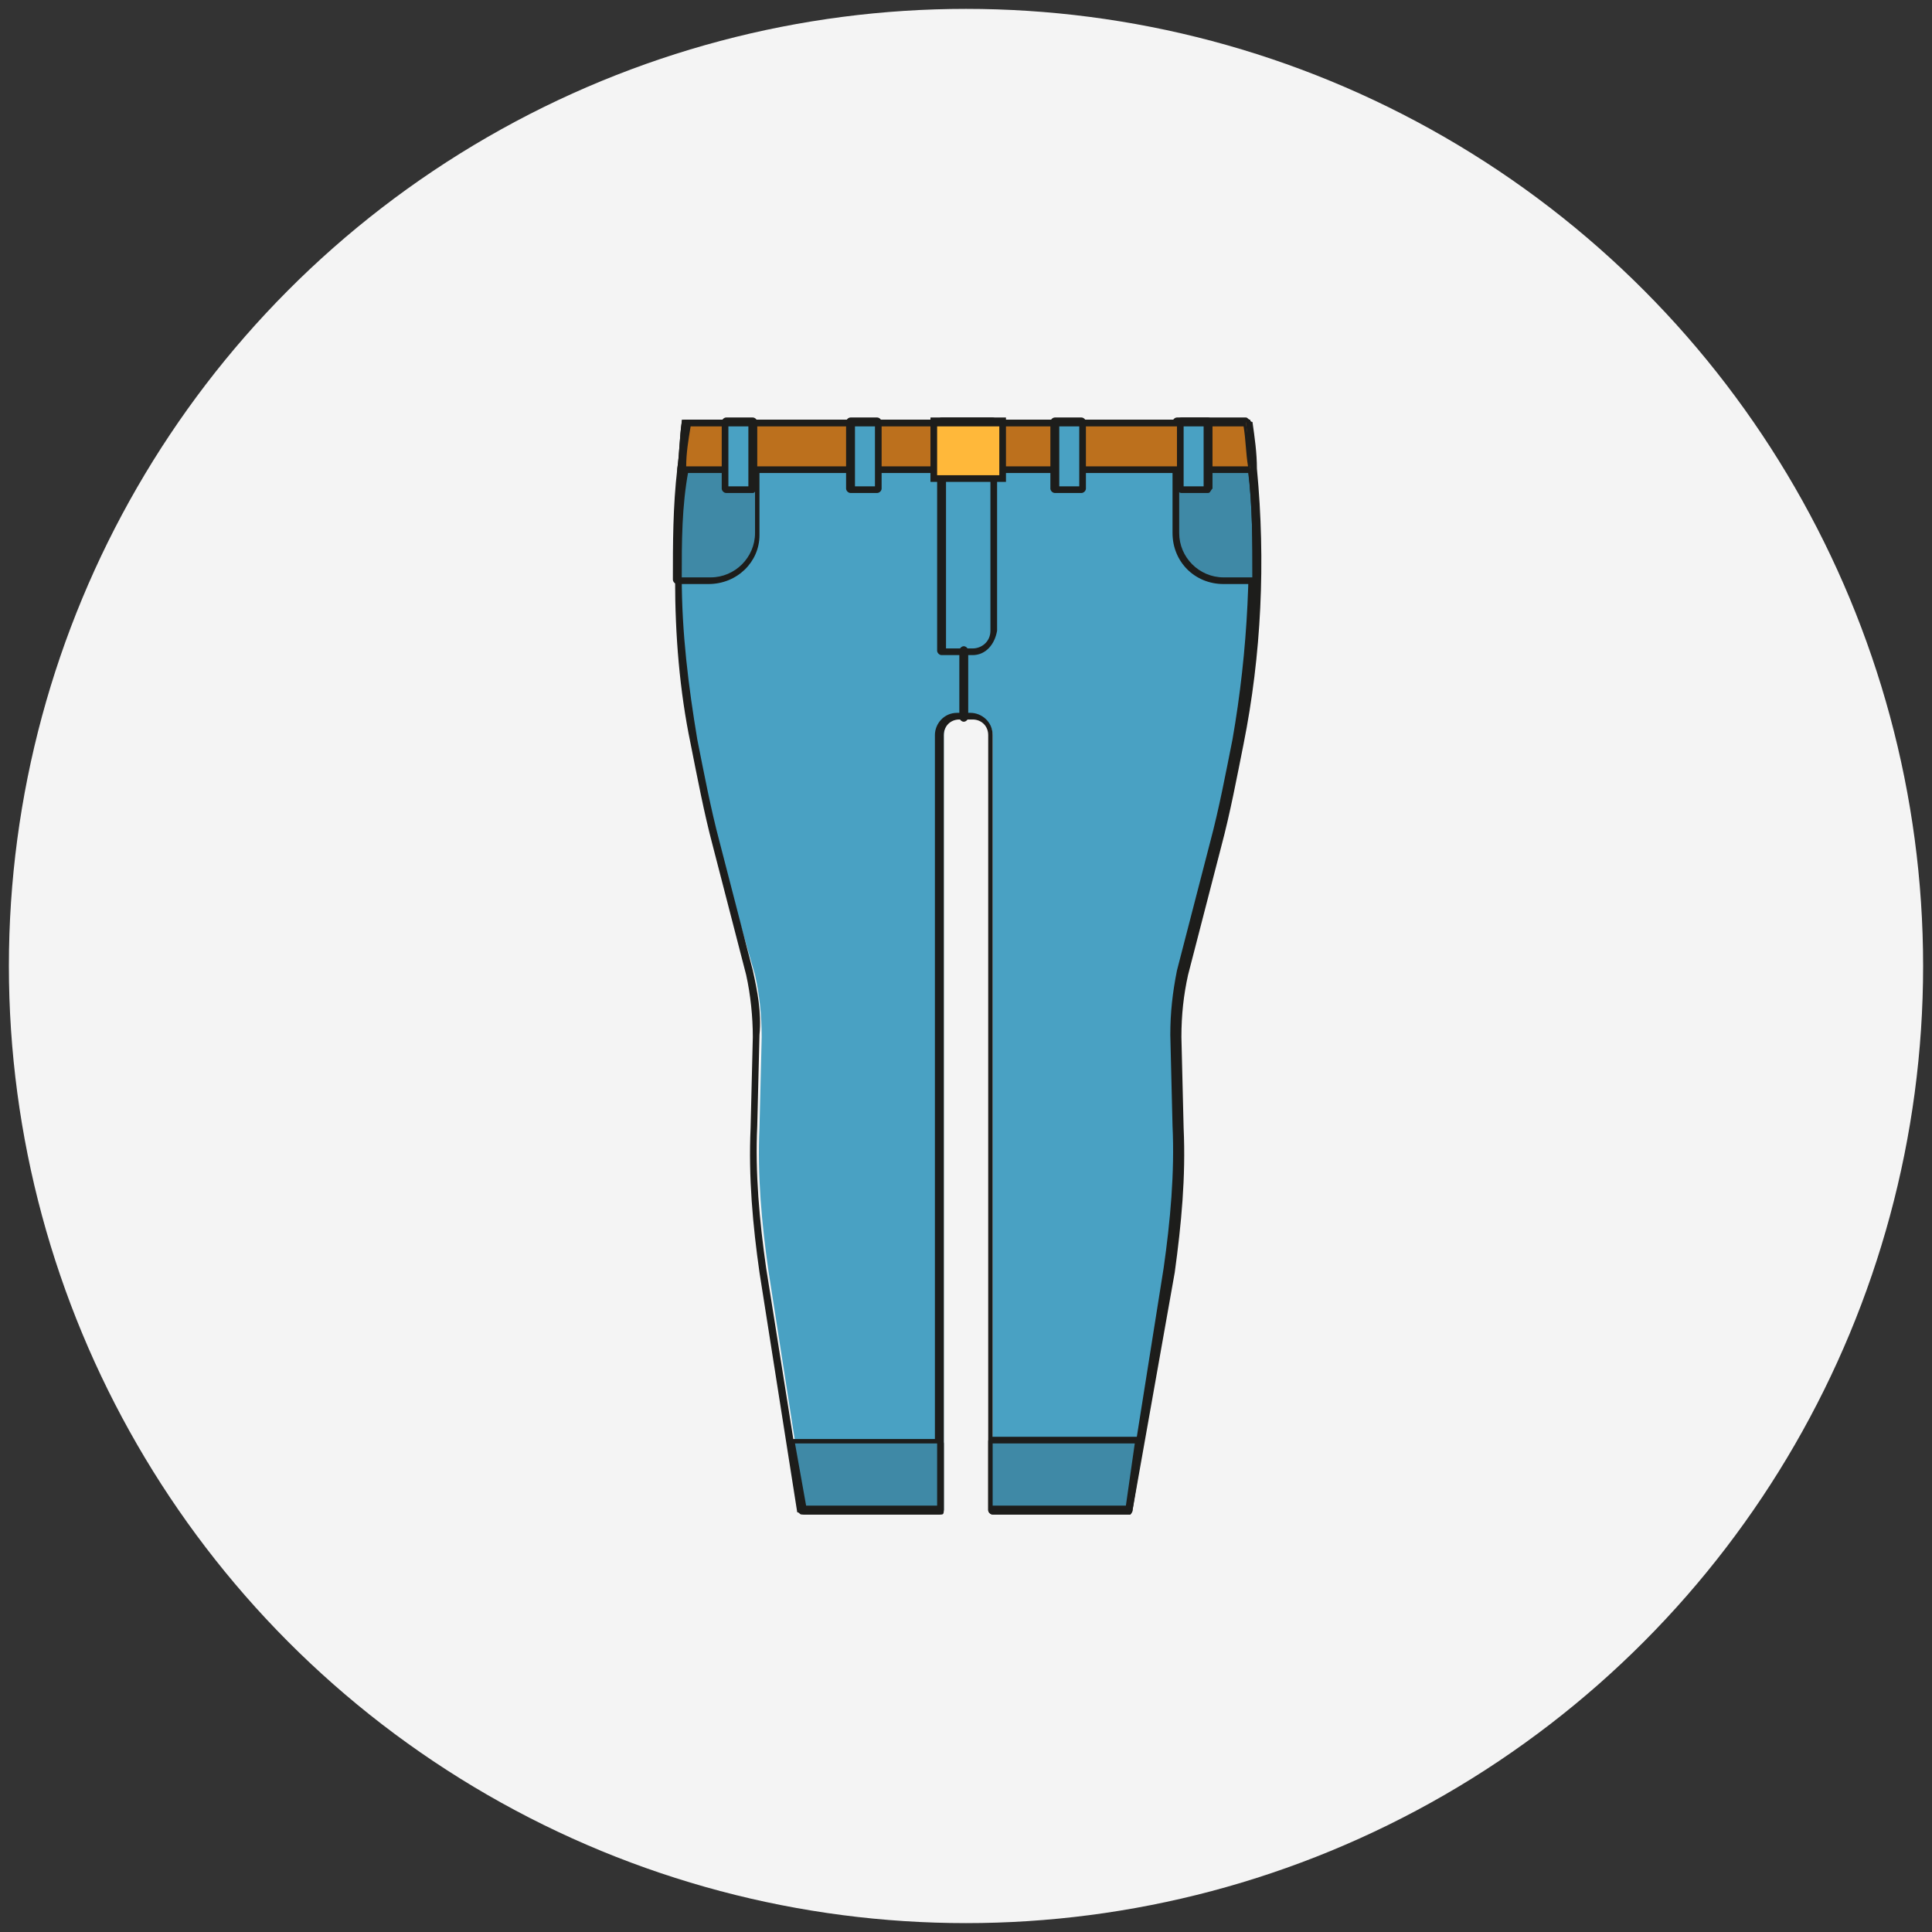
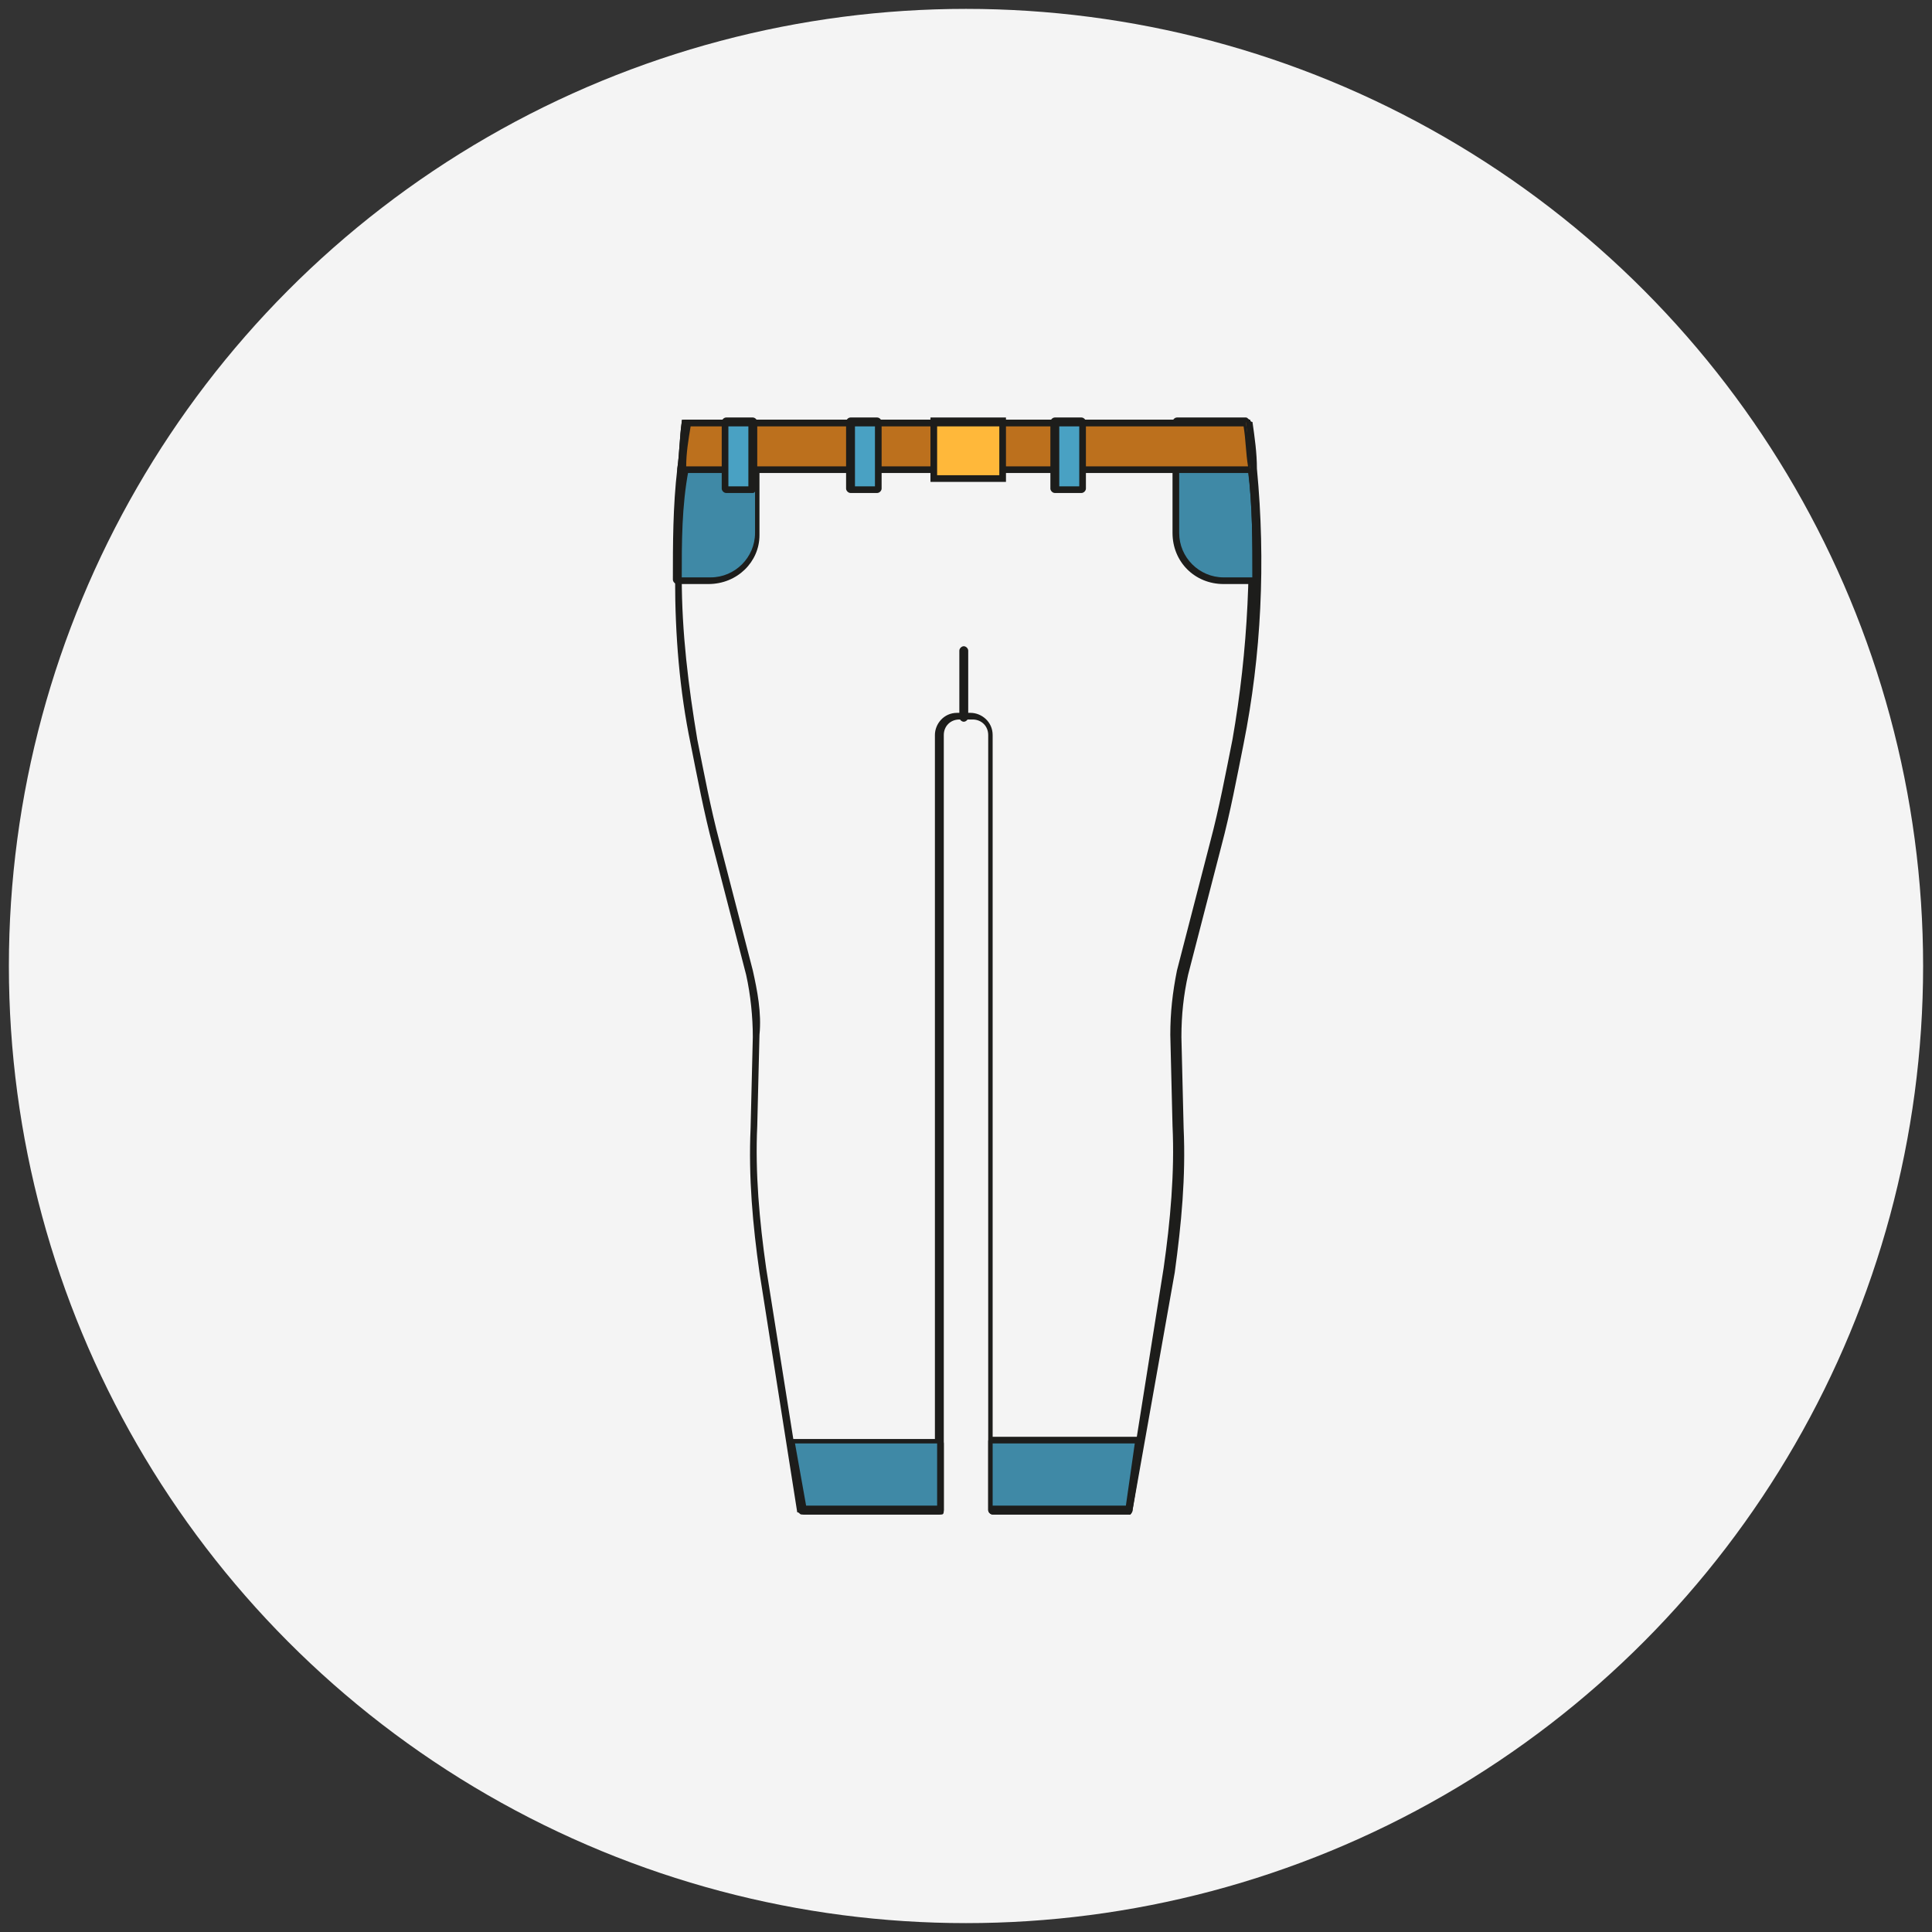
<svg xmlns="http://www.w3.org/2000/svg" version="1.1" id="Capa_1" x="0" y="0" viewBox="0 0 87 87" style="enable-background:new 0 0 87 87" xml:space="preserve">
  <rect x="0" y="0" width="87" height="87" fill="#333333" stroke="none" />
  <style>.st1{fill:#49a1c3}.st2{fill:#1d1d1b}.st3{fill:#3f89a6}</style>
  <circle cx="43.5" cy="43.5" r="43.1" style="fill:#f4f4f4" />
-   <path class="st1" d="M55.7 33.5c-.3 1.5-.6 3.1-1 4.6l-1.5 5.8c-.2.9-.3 1.9-.3 2.8l.1 4.1c.1 2.2-.1 4.3-.4 6.4l-1.2 7.7-.5 3.1h-6.2V33.1c0-.5-.4-.8-.8-.8h-.6c-.5 0-.8.4-.8.8V68h-6.2l-.5-3.1-1.2-7.7c-.3-2.1-.5-4.3-.4-6.4l.1-4.1c0-1-.1-1.9-.3-2.8L32.3 38c-.4-1.5-.7-3.1-1-4.6-.5-2.4-.7-4.9-.7-7.3 0-1.7 0-3.3.2-5 .1-.7.1-1.4.2-2.1h25.2c.1.7.2 1.4.2 2.1.3 4.2.1 8.3-.7 12.4z" />
  <path class="st2" d="M50.9 68.2h-6.2c-.1 0-.2-.1-.2-.2V33.1c0-.4-.3-.7-.7-.7h-.6c-.4 0-.7.3-.7.7V68c0 .1-.1.2-.2.2h-6.2c-.1 0-.1-.1-.2-.1l-1.7-10.8c-.3-2.1-.5-4.3-.4-6.5l.1-4.1c0-.9-.1-1.9-.3-2.8l-1.5-5.8c-.4-1.5-.7-3.1-1-4.6-.5-2.4-.7-4.9-.7-7.4 0-1.6 0-3.3.2-5 .1-.7.1-1.4.2-2.1 0-.1.1-.1.2-.1h25.2c.1 0 .1.1.2.1.1.7.2 1.4.2 2.1.4 4.2.2 8.4-.6 12.4-.3 1.5-.6 3.1-1 4.6l-1.5 5.8c-.2.9-.3 1.8-.3 2.8l.1 4.1c.1 2.2-.1 4.3-.4 6.5L51 68c0 .1-.1.2-.1.2zm-6.1-.4h5.9l1.7-10.7c.3-2.1.5-4.3.4-6.4l-.1-4.1c0-1 .1-1.9.3-2.9l1.5-5.8c.4-1.5.7-3.1 1-4.6.7-4 .9-8.1.6-12.3-.1-.7-.1-1.3-.2-2H31.1c-.1.7-.2 1.4-.2 2-.1 1.7-.2 3.4-.2 5 0 2.5.3 4.9.7 7.3.3 1.5.6 3.1 1 4.6l1.5 5.8c.2.9.4 1.9.3 2.9l-.1 4.1c-.1 2.1.1 4.3.4 6.4l1.7 10.7h5.9V33.1c0-.5.4-1 1-1h.6c.5 0 1 .4 1 1v34.7zm10.9-34.3z" />
  <path class="st3" d="M34.1 19v5c0 1.2-1 2.1-2.1 2.1h-1.4c0-1.7 0-3.3.2-5 .1-.7.1-1.4.2-2.1h3.1z" />
  <path class="st2" d="M31.9 26.3h-1.4c-.1 0-.2-.1-.2-.2 0-1.6 0-3.3.2-5 .1-.7.1-1.4.2-2.1 0-.1.1-.1.2-.1H34c.1 0 .2.1.2.2v5c0 1.2-1 2.2-2.3 2.2zm-1.2-.3H32c1.1 0 2-.9 2-2v-4.8h-2.8c-.1.7-.2 1.4-.2 2-.3 1.6-.3 3.2-.3 4.8z" />
  <path class="st3" d="M52.9 19v5c0 1.2 1 2.1 2.1 2.1h1.4c0-1.7 0-3.3-.2-5-.1-.7-.1-1.4-.2-2.1h-3.1z" />
  <path class="st2" d="M56.5 26.3h-1.4c-1.3 0-2.3-1-2.3-2.3v-5c0-.1.1-.2.2-.2h3.1c.1 0 .1.1.2.1.1.7.2 1.5.2 2.1.1 1.7.2 3.4.2 5-.1.2-.1.3-.2.3zm-3.4-7.1V24c0 1.1.9 2 2 2h1.3c0-1.6 0-3.2-.2-4.8-.1-.6-.1-1.3-.2-2h-2.9z" />
  <path class="st3" d="M42.4 64.9V68h-6.3l-.4-3.1z" />
  <path class="st2" d="M42.4 68.2h-6.2c-.1 0-.1-.1-.2-.1l-.5-3.1v-.1l.1-.1h6.7c.1 0 .2.1.2.2v3c0 .1 0 .2-.1.2zm-6.1-.4h5.9V65h-6.4l.5 2.8z" />
  <path class="st3" d="M44.6 64.9V68h6.3l.4-3.1z" />
  <path class="st2" d="M50.9 68.2h-6.2c-.1 0-.2-.1-.2-.2v-3.1c0-.1.1-.2.2-.2h6.7s.1 0 .1.1v.1L51 68c0 .1-.1.2-.1.2zm-6.1-.4h5.9l.4-2.8h-6.4v2.8z" />
-   <path class="st1" d="M42.4 29.3h1.4c.5 0 .9-.4.9-.9V19h-2.3v10.3z" />
-   <path class="st2" d="M43.8 29.5h-1.4c-.1 0-.2-.1-.2-.2V19c0-.1.1-.2.2-.2h2.3c.1 0 .2.1.2.2v9.4c-.1.6-.5 1.1-1.1 1.1zm-1.3-.3h1.3c.4 0 .8-.3.8-.8v-9.2h-2v10z" />
  <path class="st2" d="M43.4 32.5c-.1 0-.2-.1-.2-.2v-3c0-.1.1-.2.2-.2s.2.1.2.2v3c0 .1-.1.2-.2.2z" />
  <g>
    <path d="M56.3 21.1H30.7c.1-.7.1-1.4.2-2.1h25.2c.1.7.1 1.4.2 2.1z" style="fill:#bc701d" />
    <path class="st2" d="M56.5 21.3h-26v-.2c.1-.7.1-1.4.2-2.1v-.1h25.4v.1c.1.7.2 1.4.2 2.1l.2.2zM30.9 21h25.3c-.1-.6-.1-1.2-.2-1.8H31.1c-.1.6-.2 1.2-.2 1.8z" />
  </g>
  <g>
    <path class="st1" d="M32.7 19h1.2v3h-1.2z" />
    <path class="st2" d="M33.9 22.2h-1.2c-.1 0-.2-.1-.2-.2v-3c0-.1.1-.2.2-.2h1.2c.1 0 .2.1.2.2v3c-.1.1-.1.2-.2.2zm-1.1-.3h.9v-2.7h-.9v2.7z" />
  </g>
  <g>
    <path class="st1" d="M38.3 19h1.2v3h-1.2z" />
    <path class="st2" d="M39.5 22.2h-1.2c-.1 0-.2-.1-.2-.2v-3c0-.1.1-.2.2-.2h1.2c.1 0 .2.1.2.2v3c0 .1-.1.2-.2.2zm-1-.3h.9v-2.7h-.9v2.7z" />
  </g>
  <g>
-     <path transform="rotate(180 53.774 20.51)" class="st1" d="M53.2 19h1.2v3h-1.2z" />
-     <path class="st2" d="M54.4 22.2h-1.2c-.1 0-.2-.1-.2-.2v-3c0-.1.1-.2.2-.2h1.2c.1 0 .2.1.2.2v3c-.1.1-.1.2-.2.2zm-1.1-.3h.9v-2.7h-.9v2.7z" />
-   </g>
+     </g>
  <g>
    <path transform="rotate(180 48.098 20.51)" class="st1" d="M47.5 19h1.2v3h-1.2z" />
    <path class="st2" d="M48.7 22.2h-1.2c-.1 0-.2-.1-.2-.2v-3c0-.1.1-.2.2-.2h1.2c.1 0 .2.1.2.2v3c0 .1-.1.2-.2.2zm-1-.3h.9v-2.7h-.9v2.7z" />
  </g>
  <g>
    <path style="fill:#ffb83a" d="M42 19h3.1v2.6H42z" />
    <path class="st2" d="M45.3 21.7h-3.4v-2.9h3.4v2.9zm-3.1-.3H45v-2.2h-2.8v2.2z" />
  </g>
</svg>